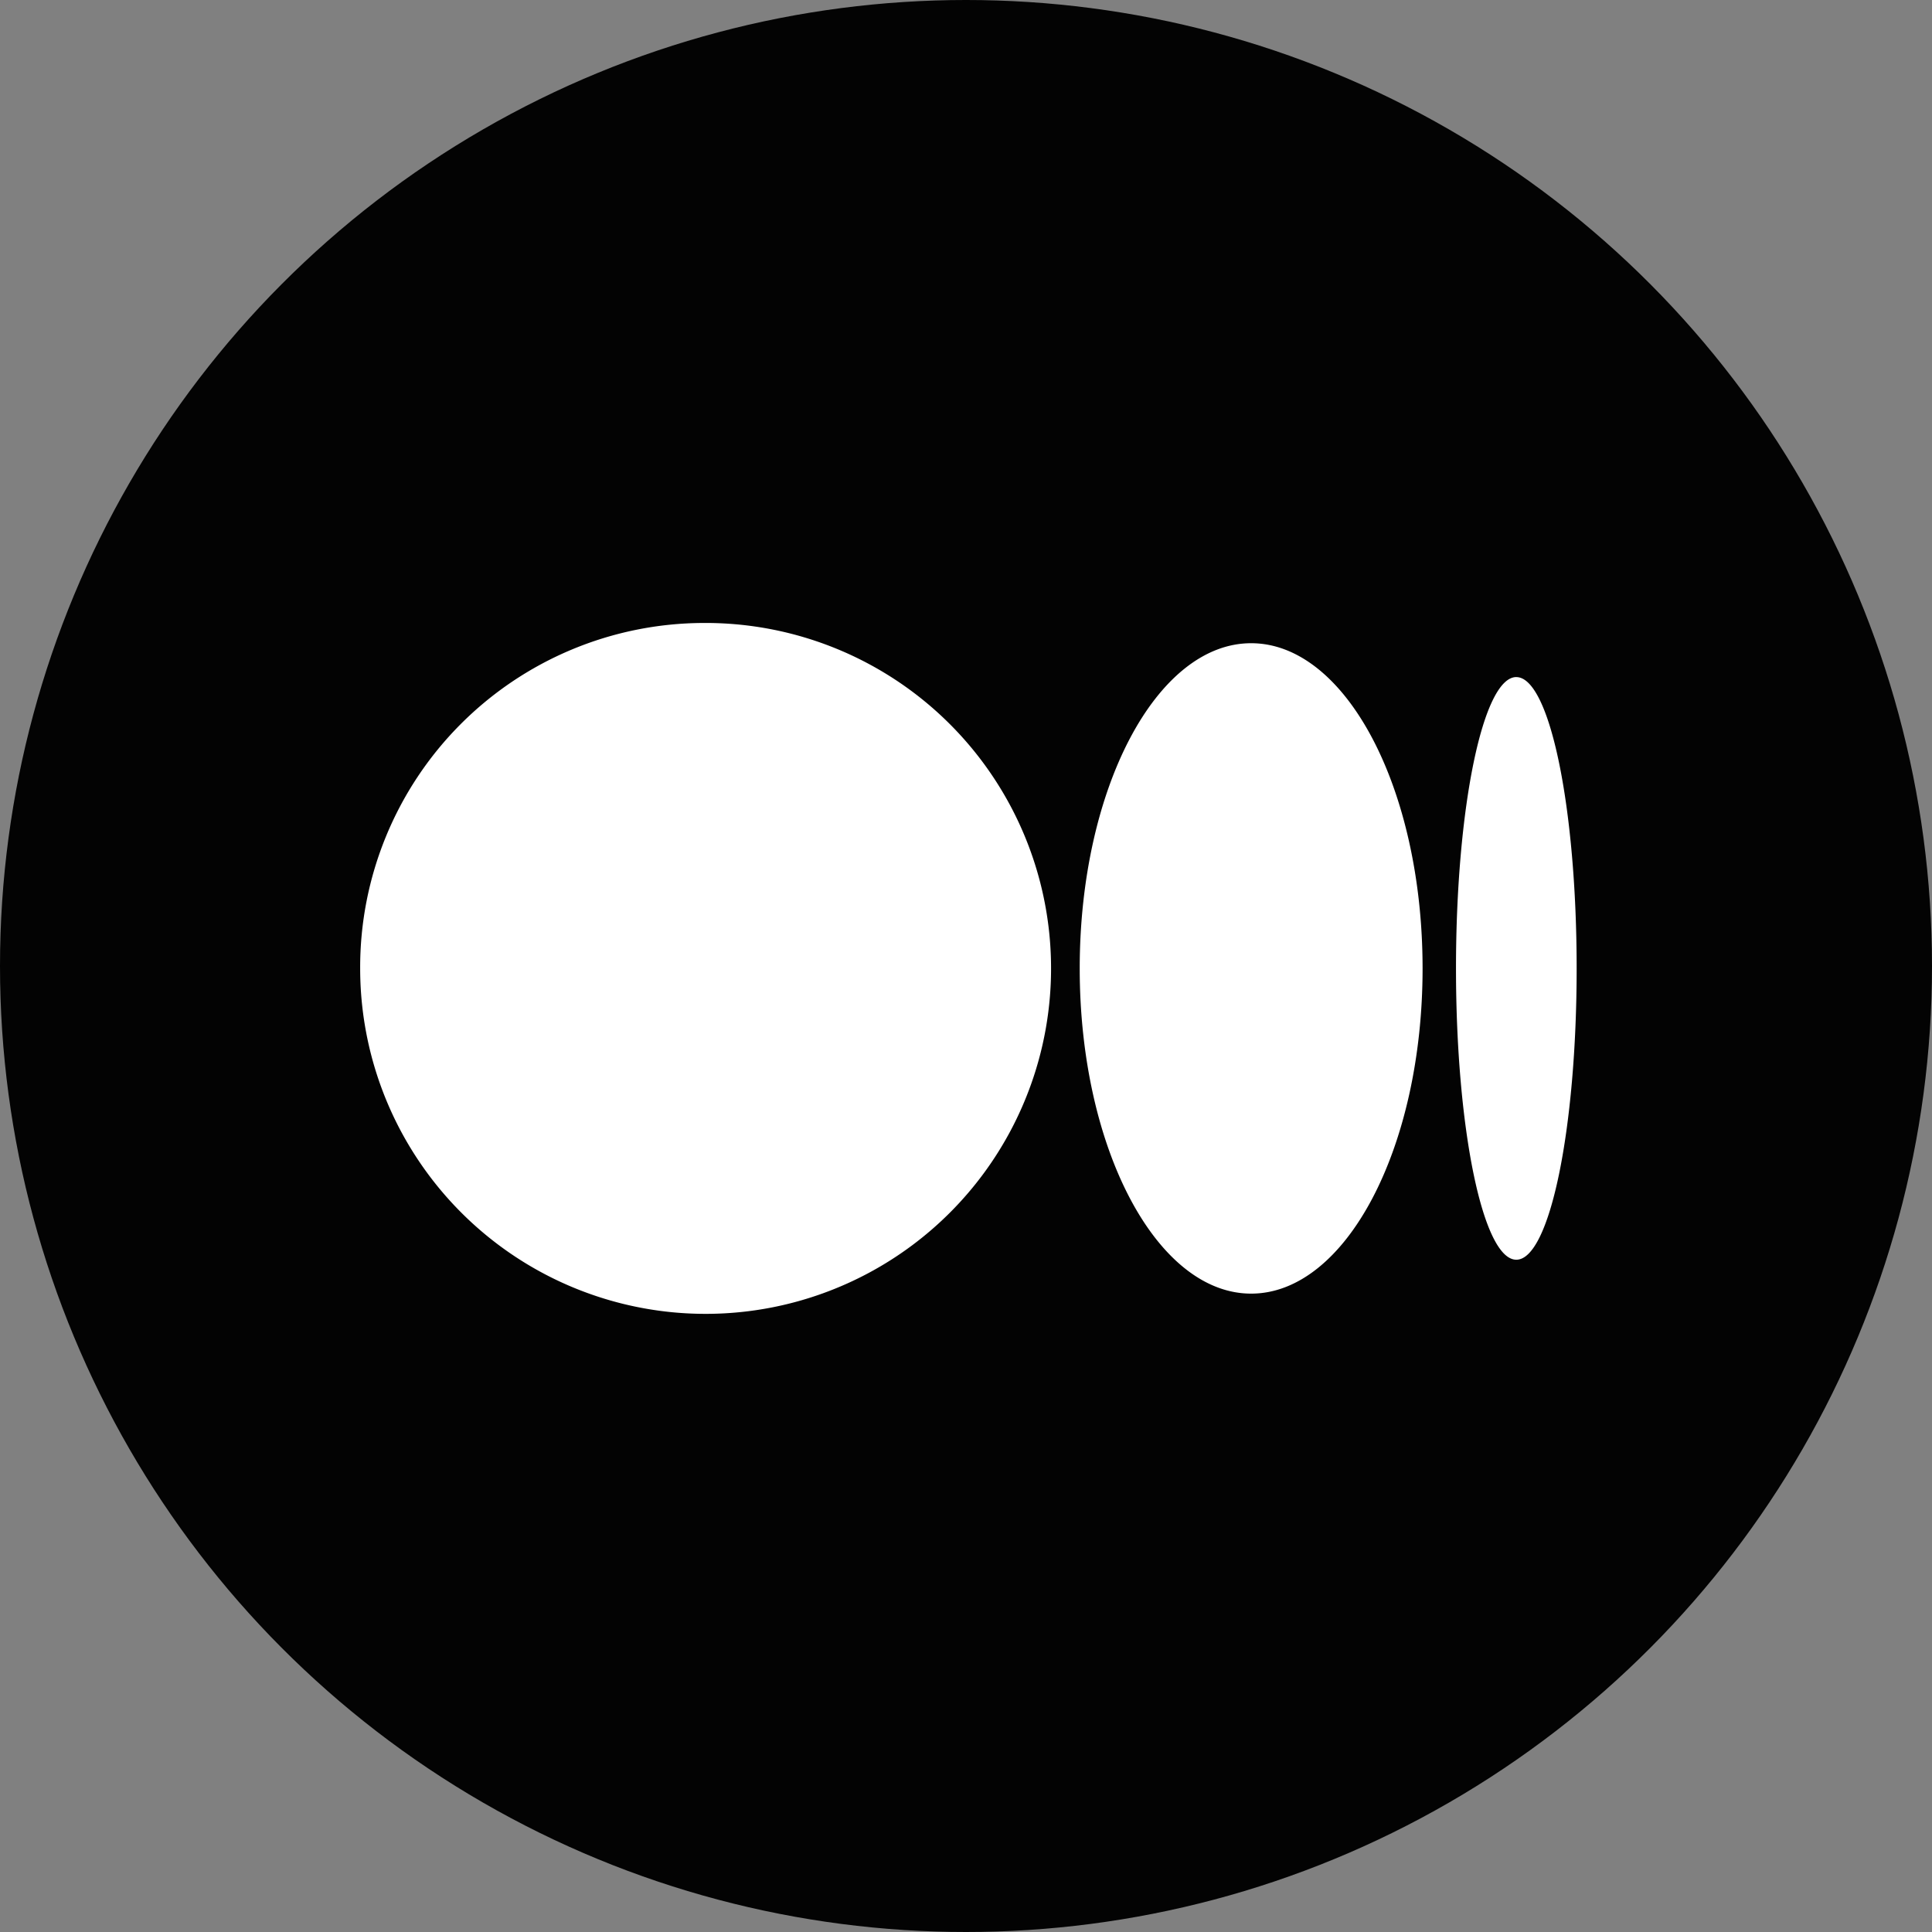
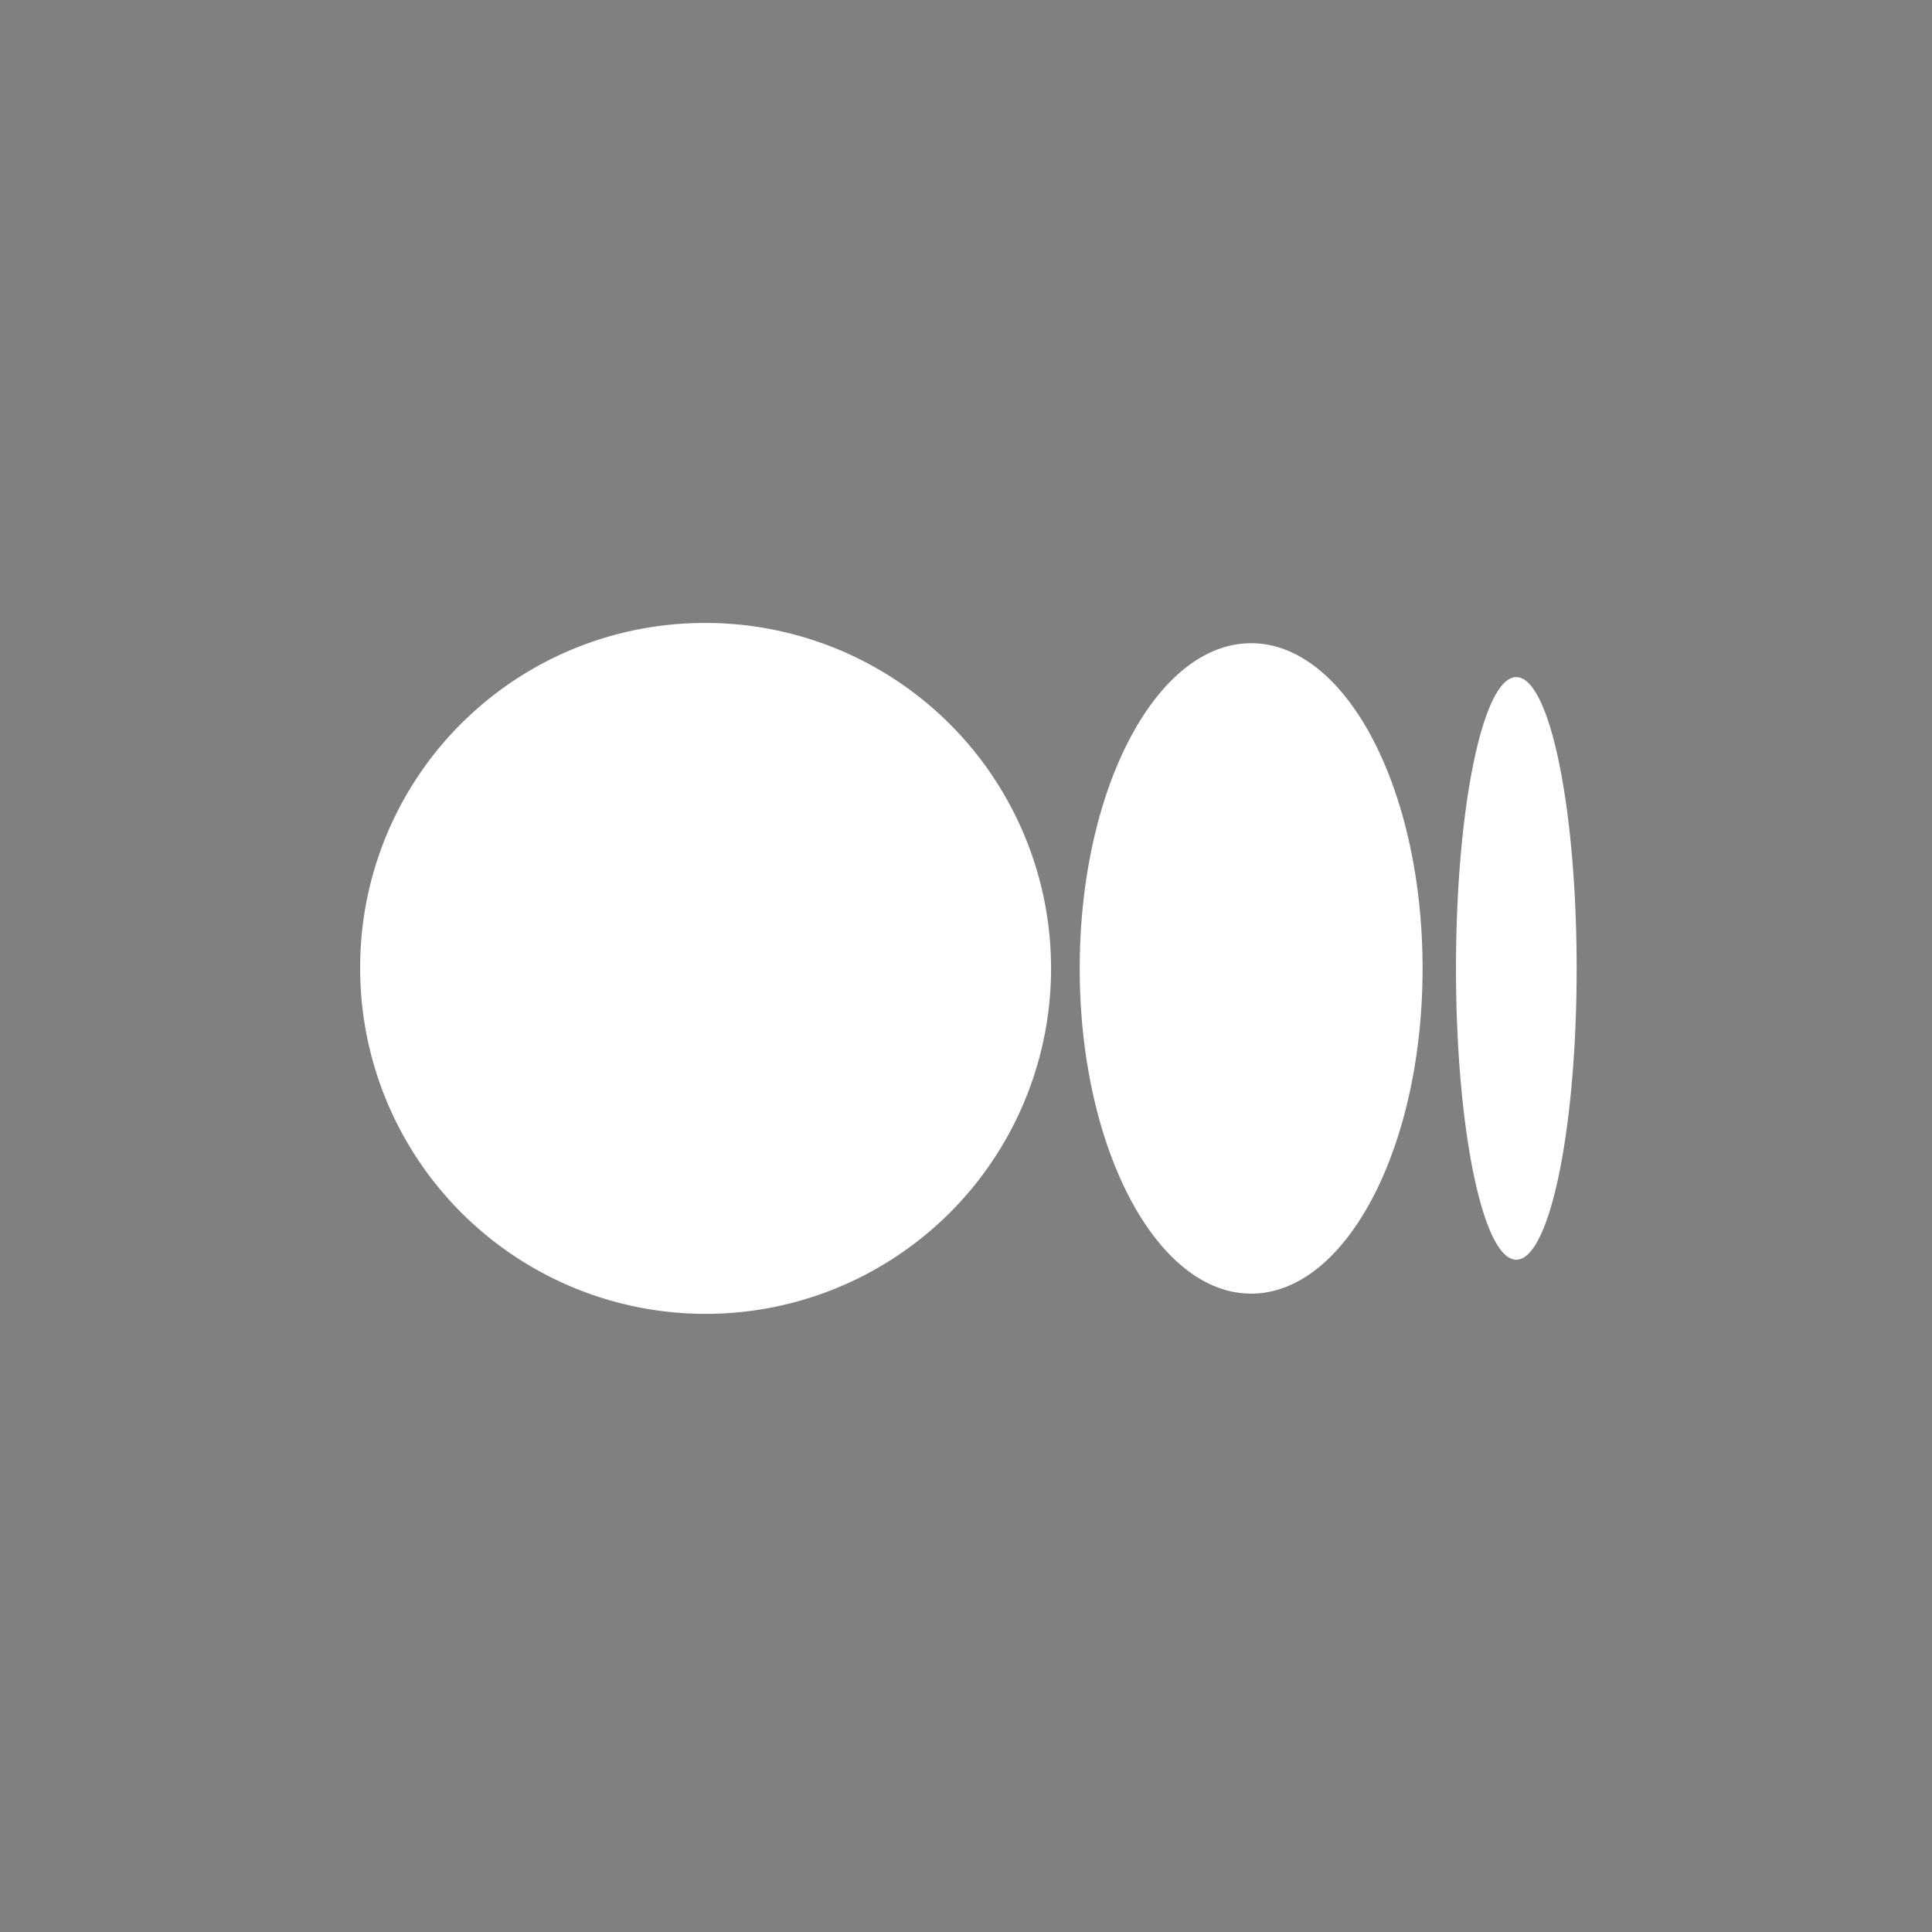
<svg xmlns="http://www.w3.org/2000/svg" viewBox="0 0 71 71">
  <rect x="0" y="0" width="71" height="71" fill="#808080" stroke="none" />
  <g id="Group_2557" data-name="Group 2557" transform="translate(-2233 -1744)">
-     <circle id="Ellipse_46" data-name="Ellipse 46" cx="35.5" cy="35.5" r="35.5" transform="translate(2233 1744)" fill="#030303" />
    <path id="Path_2031" data-name="Path 2031" d="M12.608,0A12.695,12.695,0,1,1,0,12.695,12.652,12.652,0,0,1,12.608,0ZM32.743.744c3.482,0,6.3,5.35,6.3,11.951h0c0,6.6-2.822,11.951-6.3,11.951s-6.3-5.352-6.3-11.951S29.261.744,32.743.744Zm9.745,1.245c1.224,0,2.217,4.793,2.217,10.706S43.712,23.4,42.488,23.4s-2.217-4.794-2.217-10.706S41.263,1.988,42.488,1.988Z" transform="translate(2246.236 1766.894)" fill="#fff" />
  </g>
</svg>